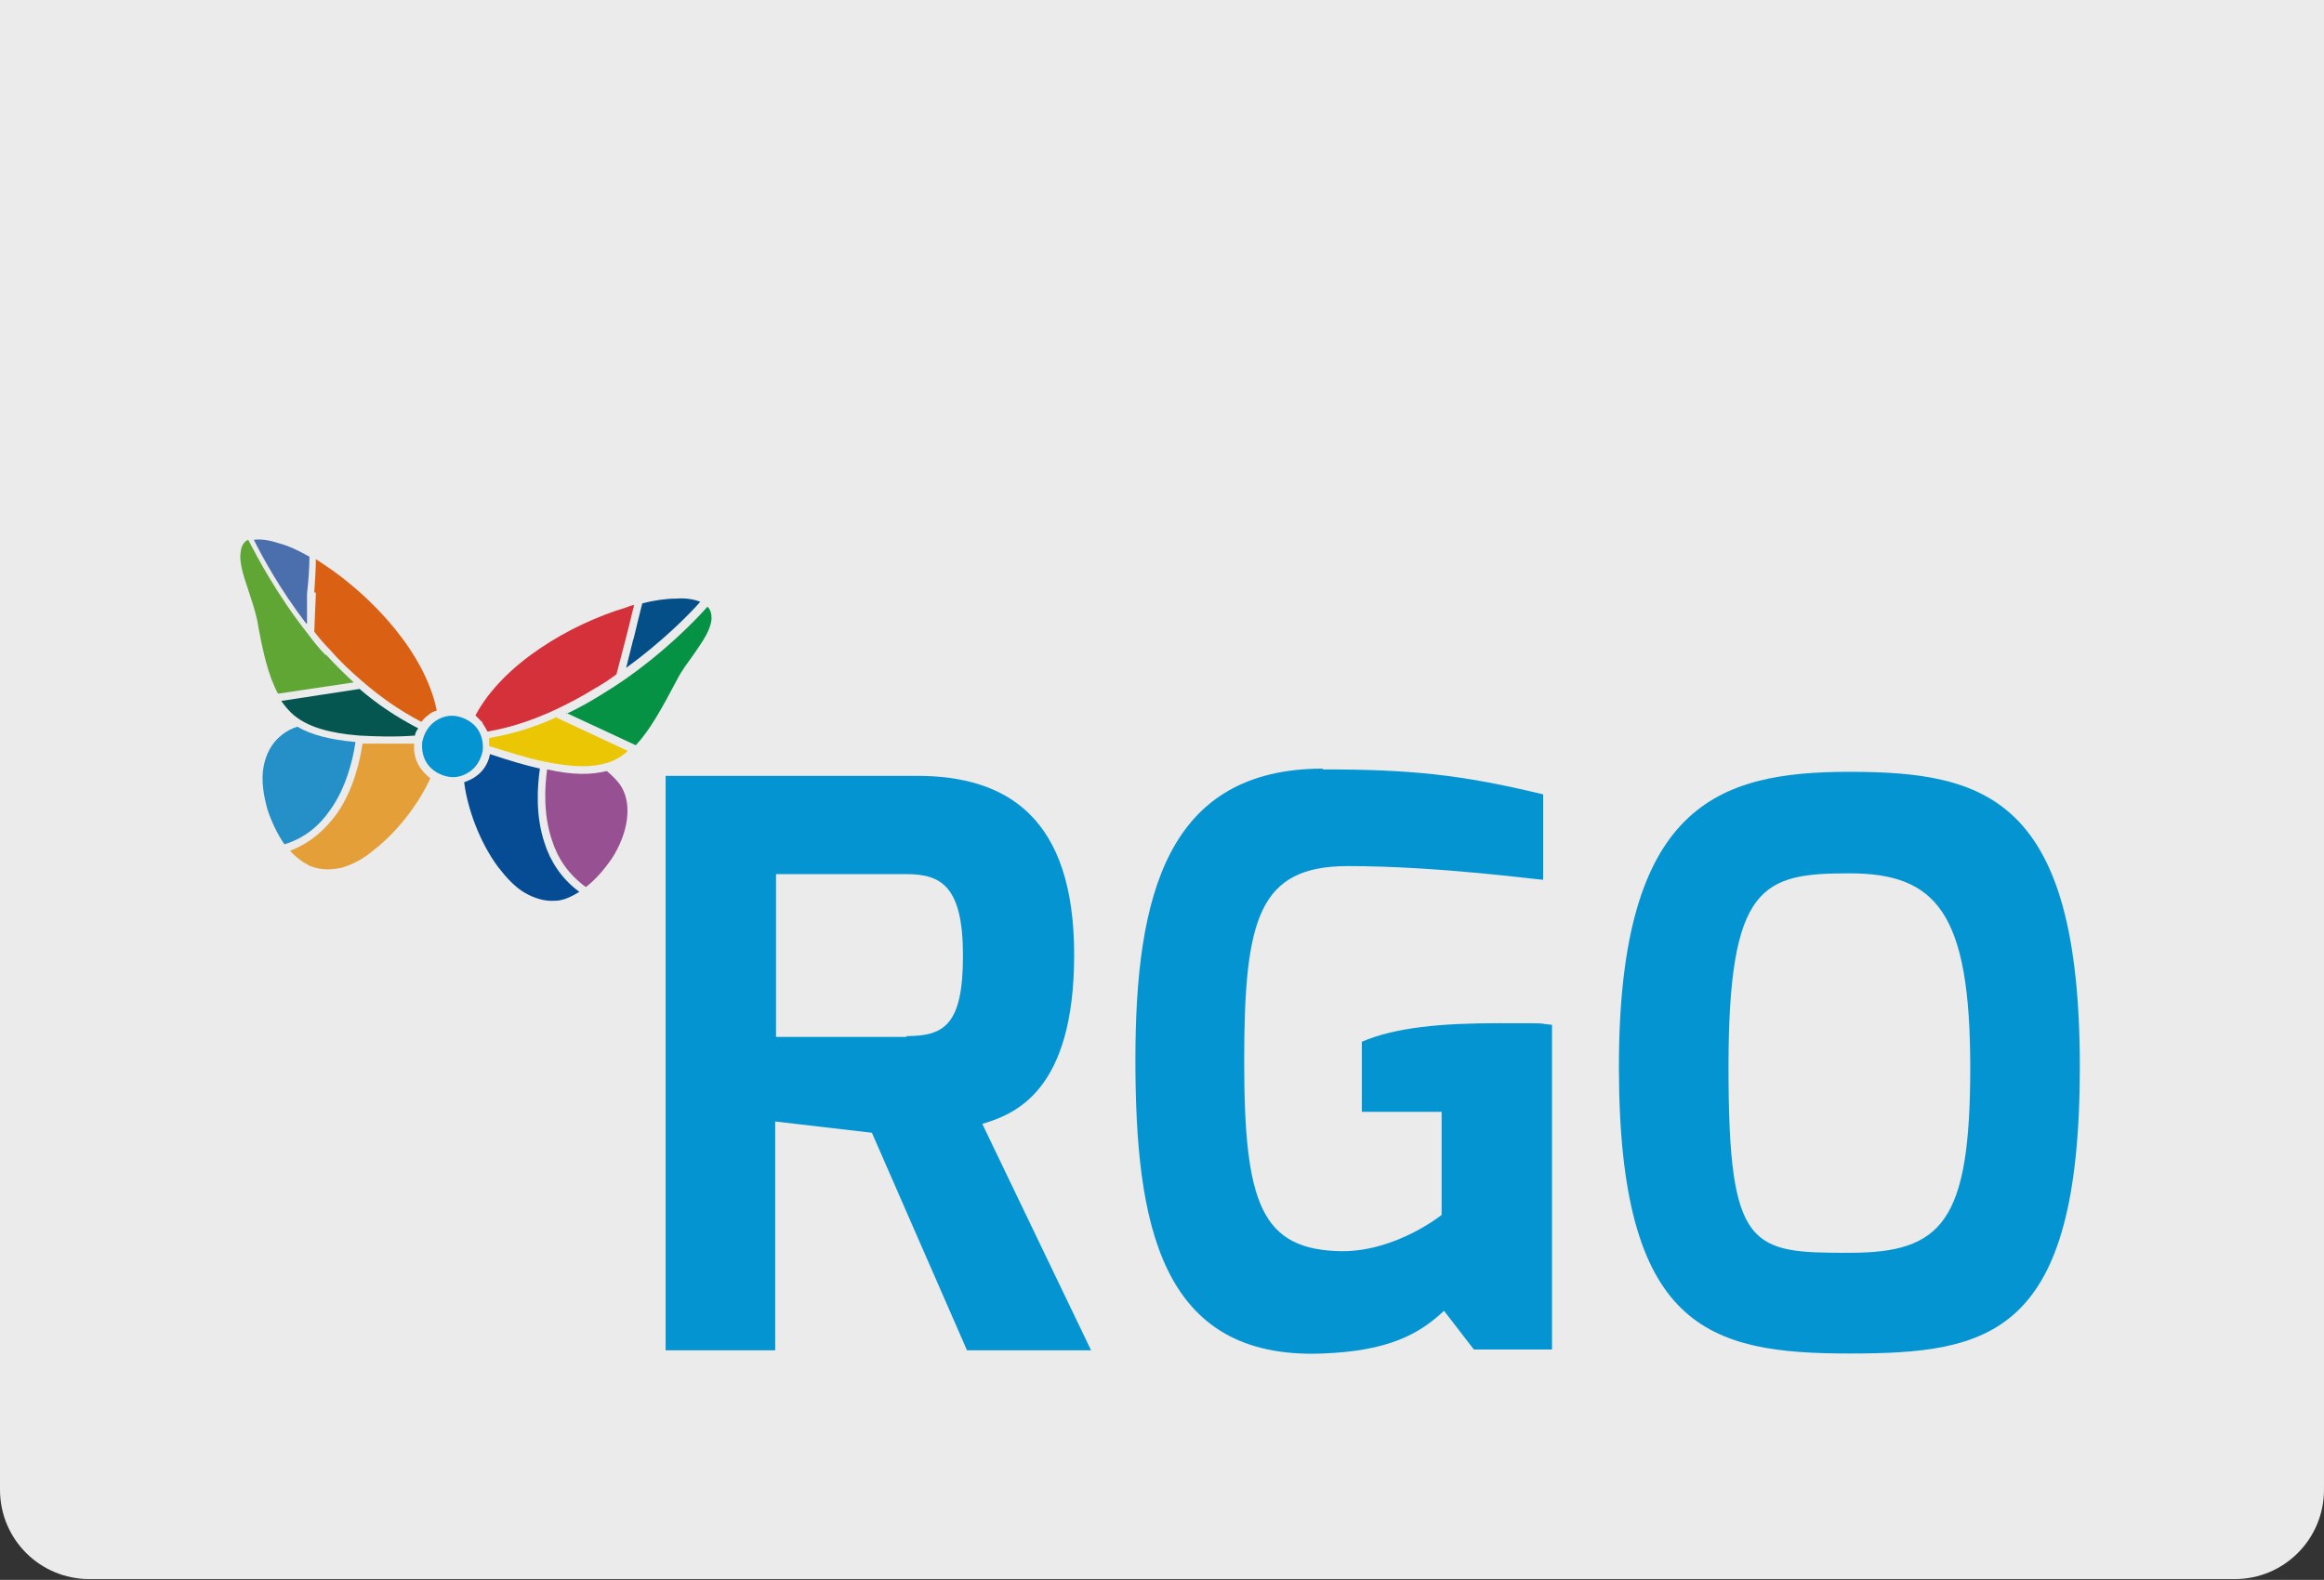
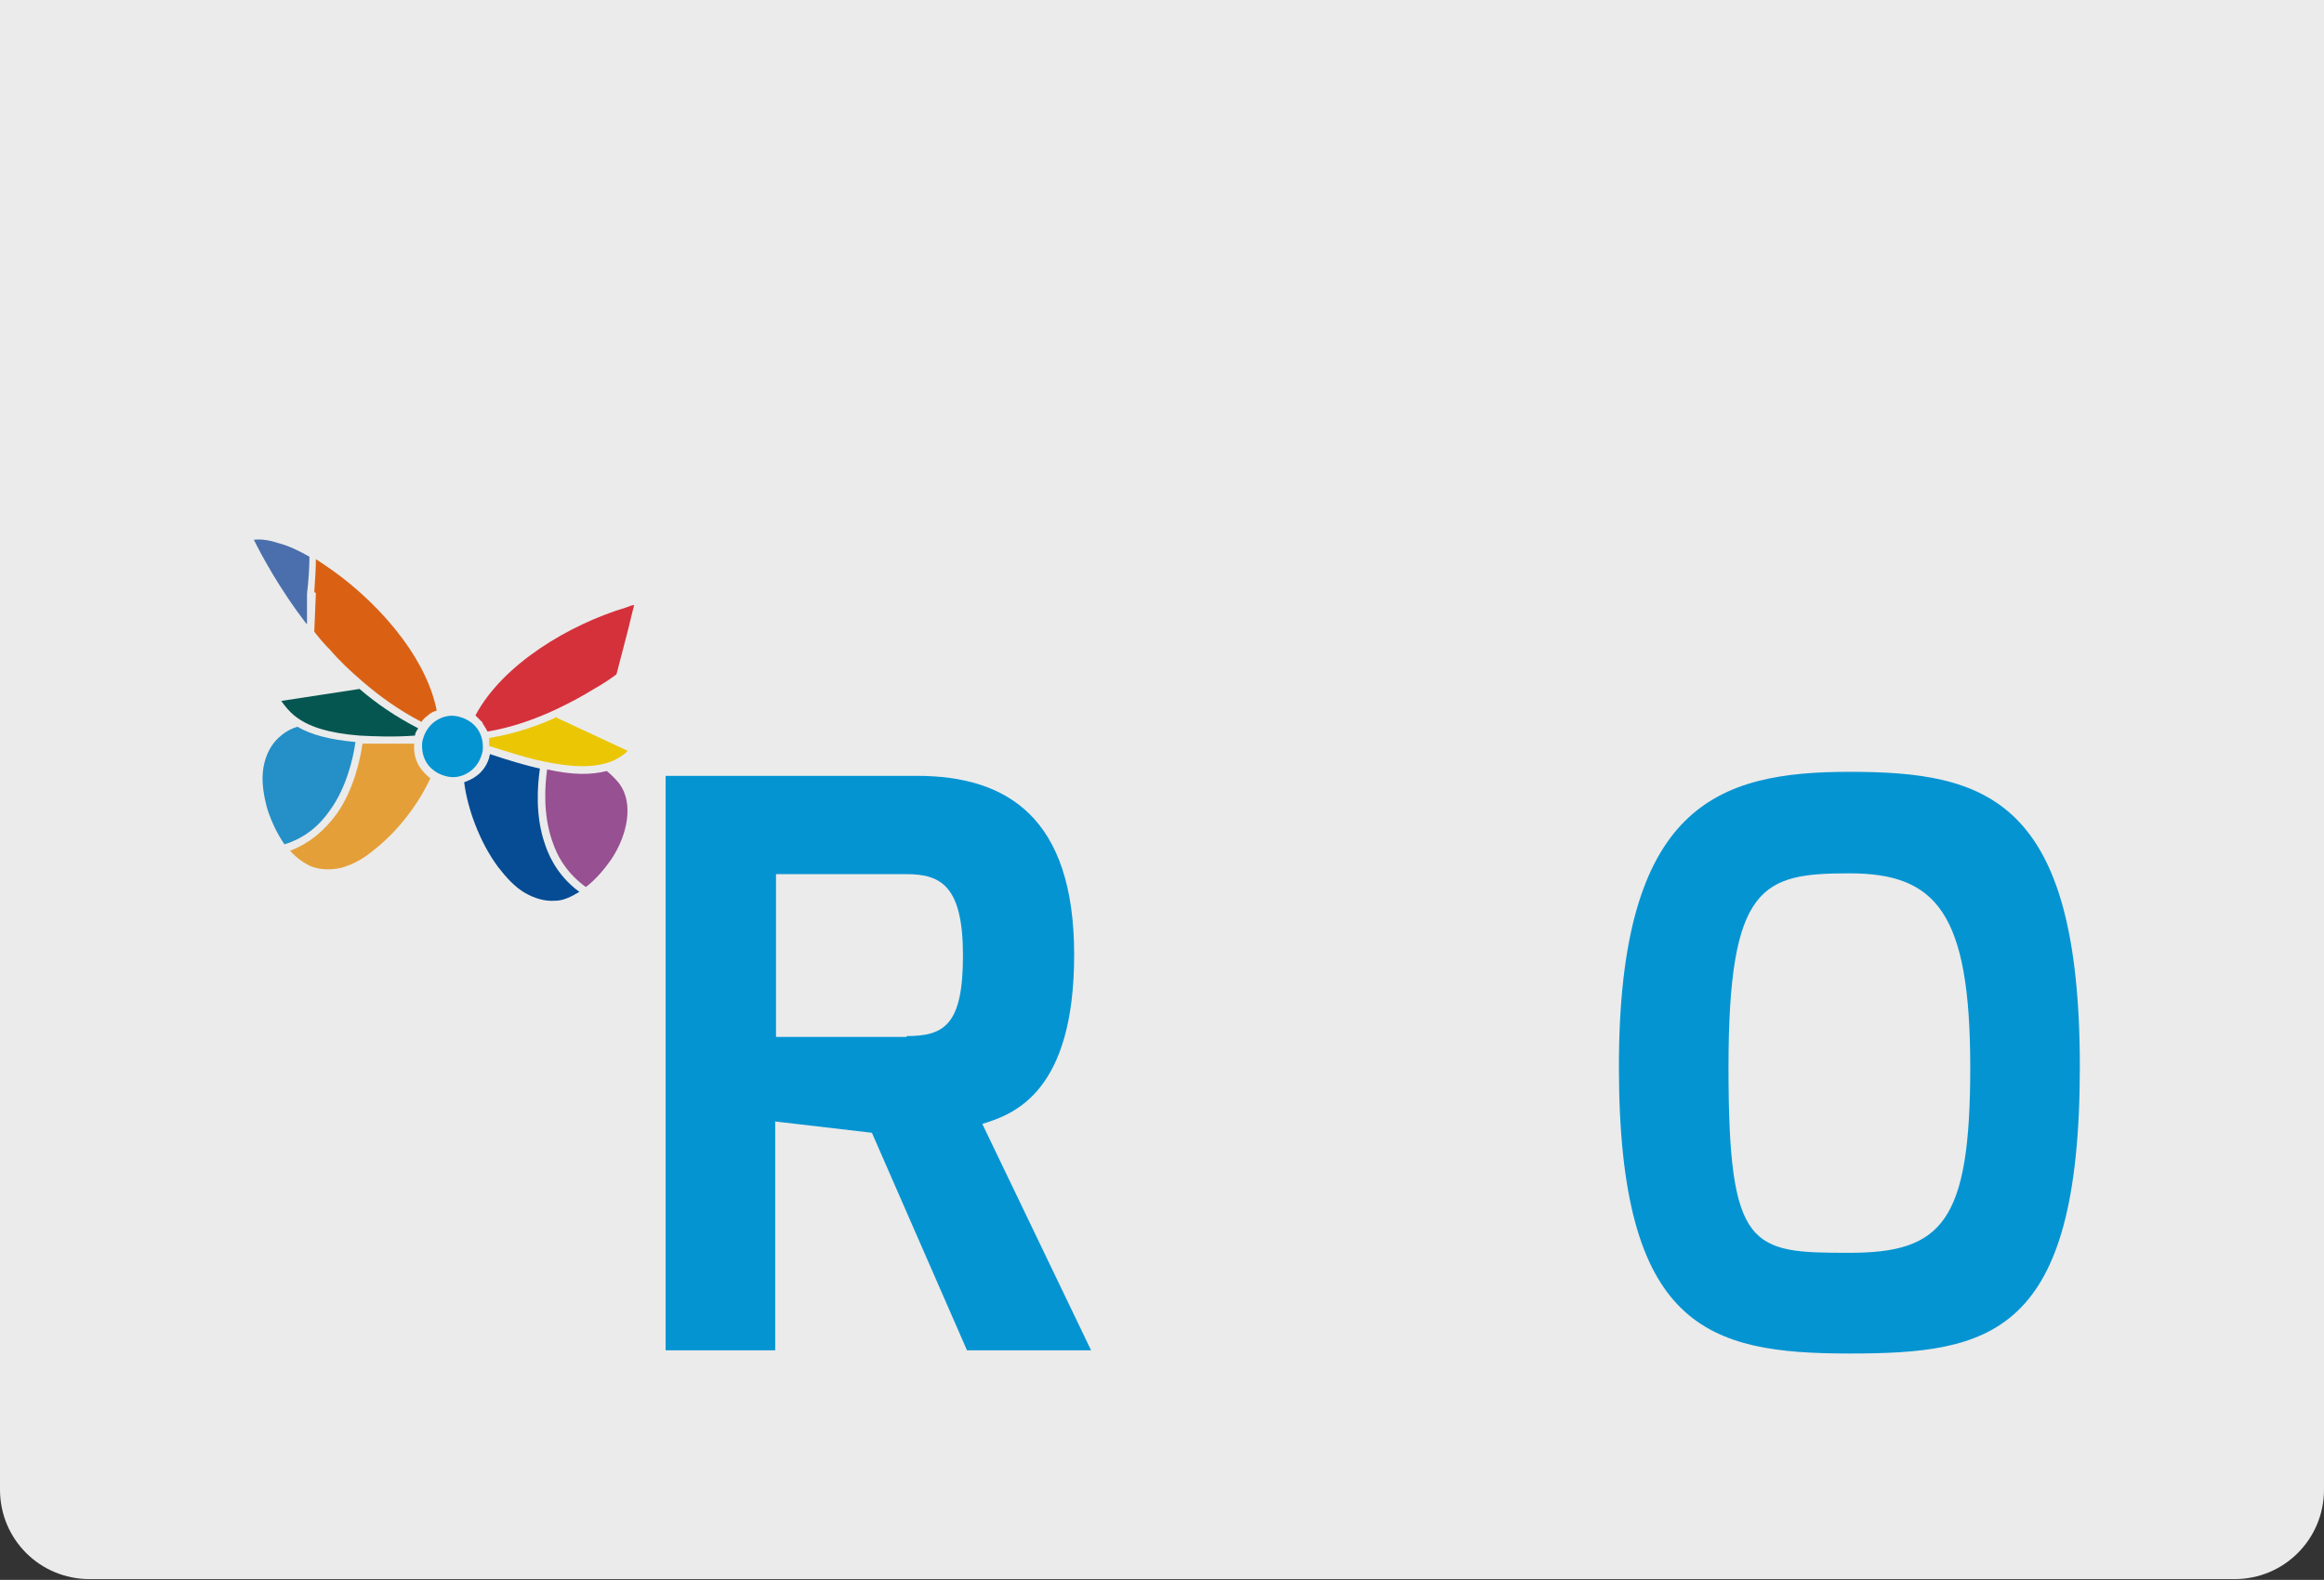
<svg xmlns="http://www.w3.org/2000/svg" id="Layer_1" version="1.1" viewBox="0 0 288.4 196.1">
  <rect x="0" y="0" width="288.4" height="196.1" fill="#333333" stroke="none" />
  <defs>
    <style>
      .st0 {
        fill: #65b334;
      }

      .st1 {
        fill: #4c76b9;
      }

      .st2 {
        fill: #009c46;
      }

      .st3 {
        fill: #f8ab39;
      }

      .st4 {
        fill: #e7313c;
      }

      .st5 {
        fill: #fff;
      }

      .st6 {
        fill: #005a54;
      }

      .st7 {
        fill: #a2539b;
      }

      .st8 {
        fill: #ec6611;
      }

      .st9 {
        fill: #239ad7;
      }

      .st10 {
        opacity: .9;
      }

      .st11 {
        fill: #ffd600;
      }

      .st12 {
        fill: #004f9f;
      }

      .st13 {
        fill: #009fe3;
      }

      .st14 {
        fill: #005291;
      }
    </style>
  </defs>
  <g class="st10">
    <g>
      <path class="st5" d="M0,0v184.9c0,6.2,5,11.1,11.1,11.1h266.2c6.2,0,11.1-5,11.1-11.1V0H0Z" />
      <path class="st13" d="M112.5,128.6c4.7,0,7-1.4,7-10s-2.7-10.1-7-10.1h-16.2v20.2h16.2ZM82.6,96.3h31.2c11.2,0,19.5,5.2,19.5,22.2s-7.4,19.8-11.4,21l13.5,28.1h-15.4l-11.8-27-12-1.4v28.4h-13.6v-71.3Z" />
-       <path class="st13" d="M164.1,95.5c10.8,0,17.1.6,27.4,3.1v10.6c-.6,0-13.1-1.7-24.2-1.7s-12.9,6.5-12.9,24.2,2.1,23.5,12.2,23.6c6.7,0,12.3-4.5,12.3-4.5v-12.8h-9.9v-8.7c4.2-1.8,9.9-2.3,17-2.3s4.3,0,6.6.2v40.3h-9.7l-3.7-4.8c-3.1,2.9-6.9,5-15.1,5.3-20.2.8-23.2-16.2-23.2-36.5s3.9-36.1,23.3-36.1" />
      <path class="st13" d="M229.5,155.5c11.5,0,15-3.8,15-23s-4.2-24.1-15-24.1-15,1.4-15,24.1,2.8,23,15,23M229.5,95.8c16.9,0,28.6,3.2,28.6,36.6s-11.1,35.6-28.6,35.6-28.6-3.1-28.6-35.6,12.3-36.6,28.6-36.6" />
-       <path class="st0" d="M40.4,81.3c-.8-.8-1.5-1.7-2.1-2.5h0c-3.9-4.9-6.4-9.7-7.5-11.8-.5.2-.8.7-.9,1.3-.3,1.4.3,3.1.9,4.9.4,1.2.8,2.4,1.1,3.7.7,4,1.4,7,2.6,9.2l9.4-1.4c-1.2-1.1-2.3-2.2-3.4-3.4" />
      <path class="st1" d="M38.1,77.4v-3.7c.2-1.7.3-3.4.3-4.6-1.4-.8-2.7-1.4-3.9-1.7-1.2-.4-2.2-.5-3-.4,1,2,3.2,6.1,6.5,10.4" />
      <path class="st8" d="M39.2,73.6l-.2,4.8c.6.8,1.3,1.6,2,2.3,1.2,1.4,2.6,2.7,4,3.9h0c2.2,1.9,4.6,3.6,7.3,5,.2-.3.5-.6.8-.8.3-.3.7-.5,1.1-.6-1.4-7.1-8-14.2-14.1-18.2-.3-.2-.6-.4-.9-.6,0,1.1-.1,2.6-.2,4.1" />
      <path class="st6" d="M44.7,85.5l-9.8,1.5c.5.7,1,1.3,1.6,1.8,1.7,1.4,4.3,2.2,8.1,2.5h0s0,0,0,0c1.9.1,4.2.2,6.9,0,0-.3.2-.6.4-.9-2.7-1.4-5.1-3-7.3-4.9" />
      <path class="st9" d="M44.1,92.1c-3.2-.3-5.5-.9-7.2-1.9-.7.2-1.4.6-1.9,1-1.3,1-2,2.4-2.3,4-.3,1.7,0,3.5.5,5.3.5,1.5,1.2,3,2.1,4.3,2.6-.8,4.4-2.4,5.7-4.3,2-2.8,2.8-6.3,3.1-8.3" />
      <path class="st3" d="M45,92.2c-.3,2.1-1.1,5.8-3.2,8.8-1.4,1.9-3.2,3.6-5.8,4.6.8.9,1.7,1.5,2.5,1.9,1.3.5,2.6.5,3.9.2,1.4-.4,2.7-1.1,4-2.2,3.1-2.4,5.7-6,7-8.9-.4-.3-.8-.7-1.1-1.1-.7-.9-1-2-.9-3.2-2.4,0-4.6,0-6.4,0" />
      <path class="st13" d="M53.1,94.9c.6.8,1.5,1.3,2.5,1.5,1,.2,2-.1,2.8-.7.8-.6,1.3-1.5,1.5-2.5.1-1-.1-2-.7-2.8-.6-.8-1.5-1.3-2.5-1.5-1-.2-2,.1-2.8.7-.8.6-1.3,1.5-1.5,2.5-.1,1,.1,2,.7,2.8" />
      <path class="st4" d="M59.9,89.8c.2.3.4.6.6,1,3-.5,5.8-1.5,8.4-2.7h0c1.7-.8,3.4-1.7,5-2.7.9-.5,1.8-1.1,2.6-1.7l1.2-4.6c.4-1.5.7-2.9,1-4-.3,0-.7.2-1,.3-7,2.1-15.3,7-18.7,13.4.3.3.6.6.9.9" />
      <path class="st11" d="M69.1,89c-2.6,1.2-5.4,2.1-8.4,2.6,0,.3,0,.6,0,1,2.6.8,4.7,1.5,6.7,1.9h0s0,0,0,0c3.8.8,6.4.8,8.5,0,.7-.3,1.4-.7,2-1.3l-9-4.2Z" />
-       <path class="st2" d="M70.3,88.5l8.6,4c1.7-1.8,3.2-4.5,5.1-8.1.6-1.2,1.4-2.2,2.1-3.2,1.1-1.6,2.1-3,2.2-4.4,0-.6-.1-1.1-.5-1.5-1.6,1.8-5.3,5.6-10.5,9.2h0c-.9.6-1.8,1.2-2.8,1.8-1.3.8-2.7,1.6-4.2,2.3" />
-       <path class="st14" d="M78.6,79.3l-.9,3.6c4.4-3.2,7.7-6.5,9.2-8.2-.7-.3-1.8-.5-3-.4-1.2,0-2.7.2-4.2.6-.3,1.2-.7,2.8-1.1,4.5" />
      <path class="st7" d="M76.8,97.2c-.4-.5-.9-1-1.5-1.5-2,.5-4.3.5-7.4-.2-.3,2.1-.5,5.6.6,8.8.7,2.2,2,4.2,4.2,5.8,1.2-.9,2.3-2.2,3.2-3.5,1-1.5,1.7-3.3,1.9-4.9.2-1.6,0-3.2-1-4.5" />
      <path class="st12" d="M67.6,104.7c-1.2-3.5-.9-7.2-.6-9.3-1.8-.4-3.8-1-6.2-1.8-.2,1.2-.9,2.2-1.8,2.8-.4.3-.9.5-1.4.7.4,3.2,1.9,7.4,4.2,10.5,1,1.3,2.1,2.5,3.3,3.2,1.2.7,2.5,1.1,3.8,1,1,0,2-.5,3-1.1-2.2-1.6-3.6-3.8-4.3-6" />
    </g>
  </g>
</svg>